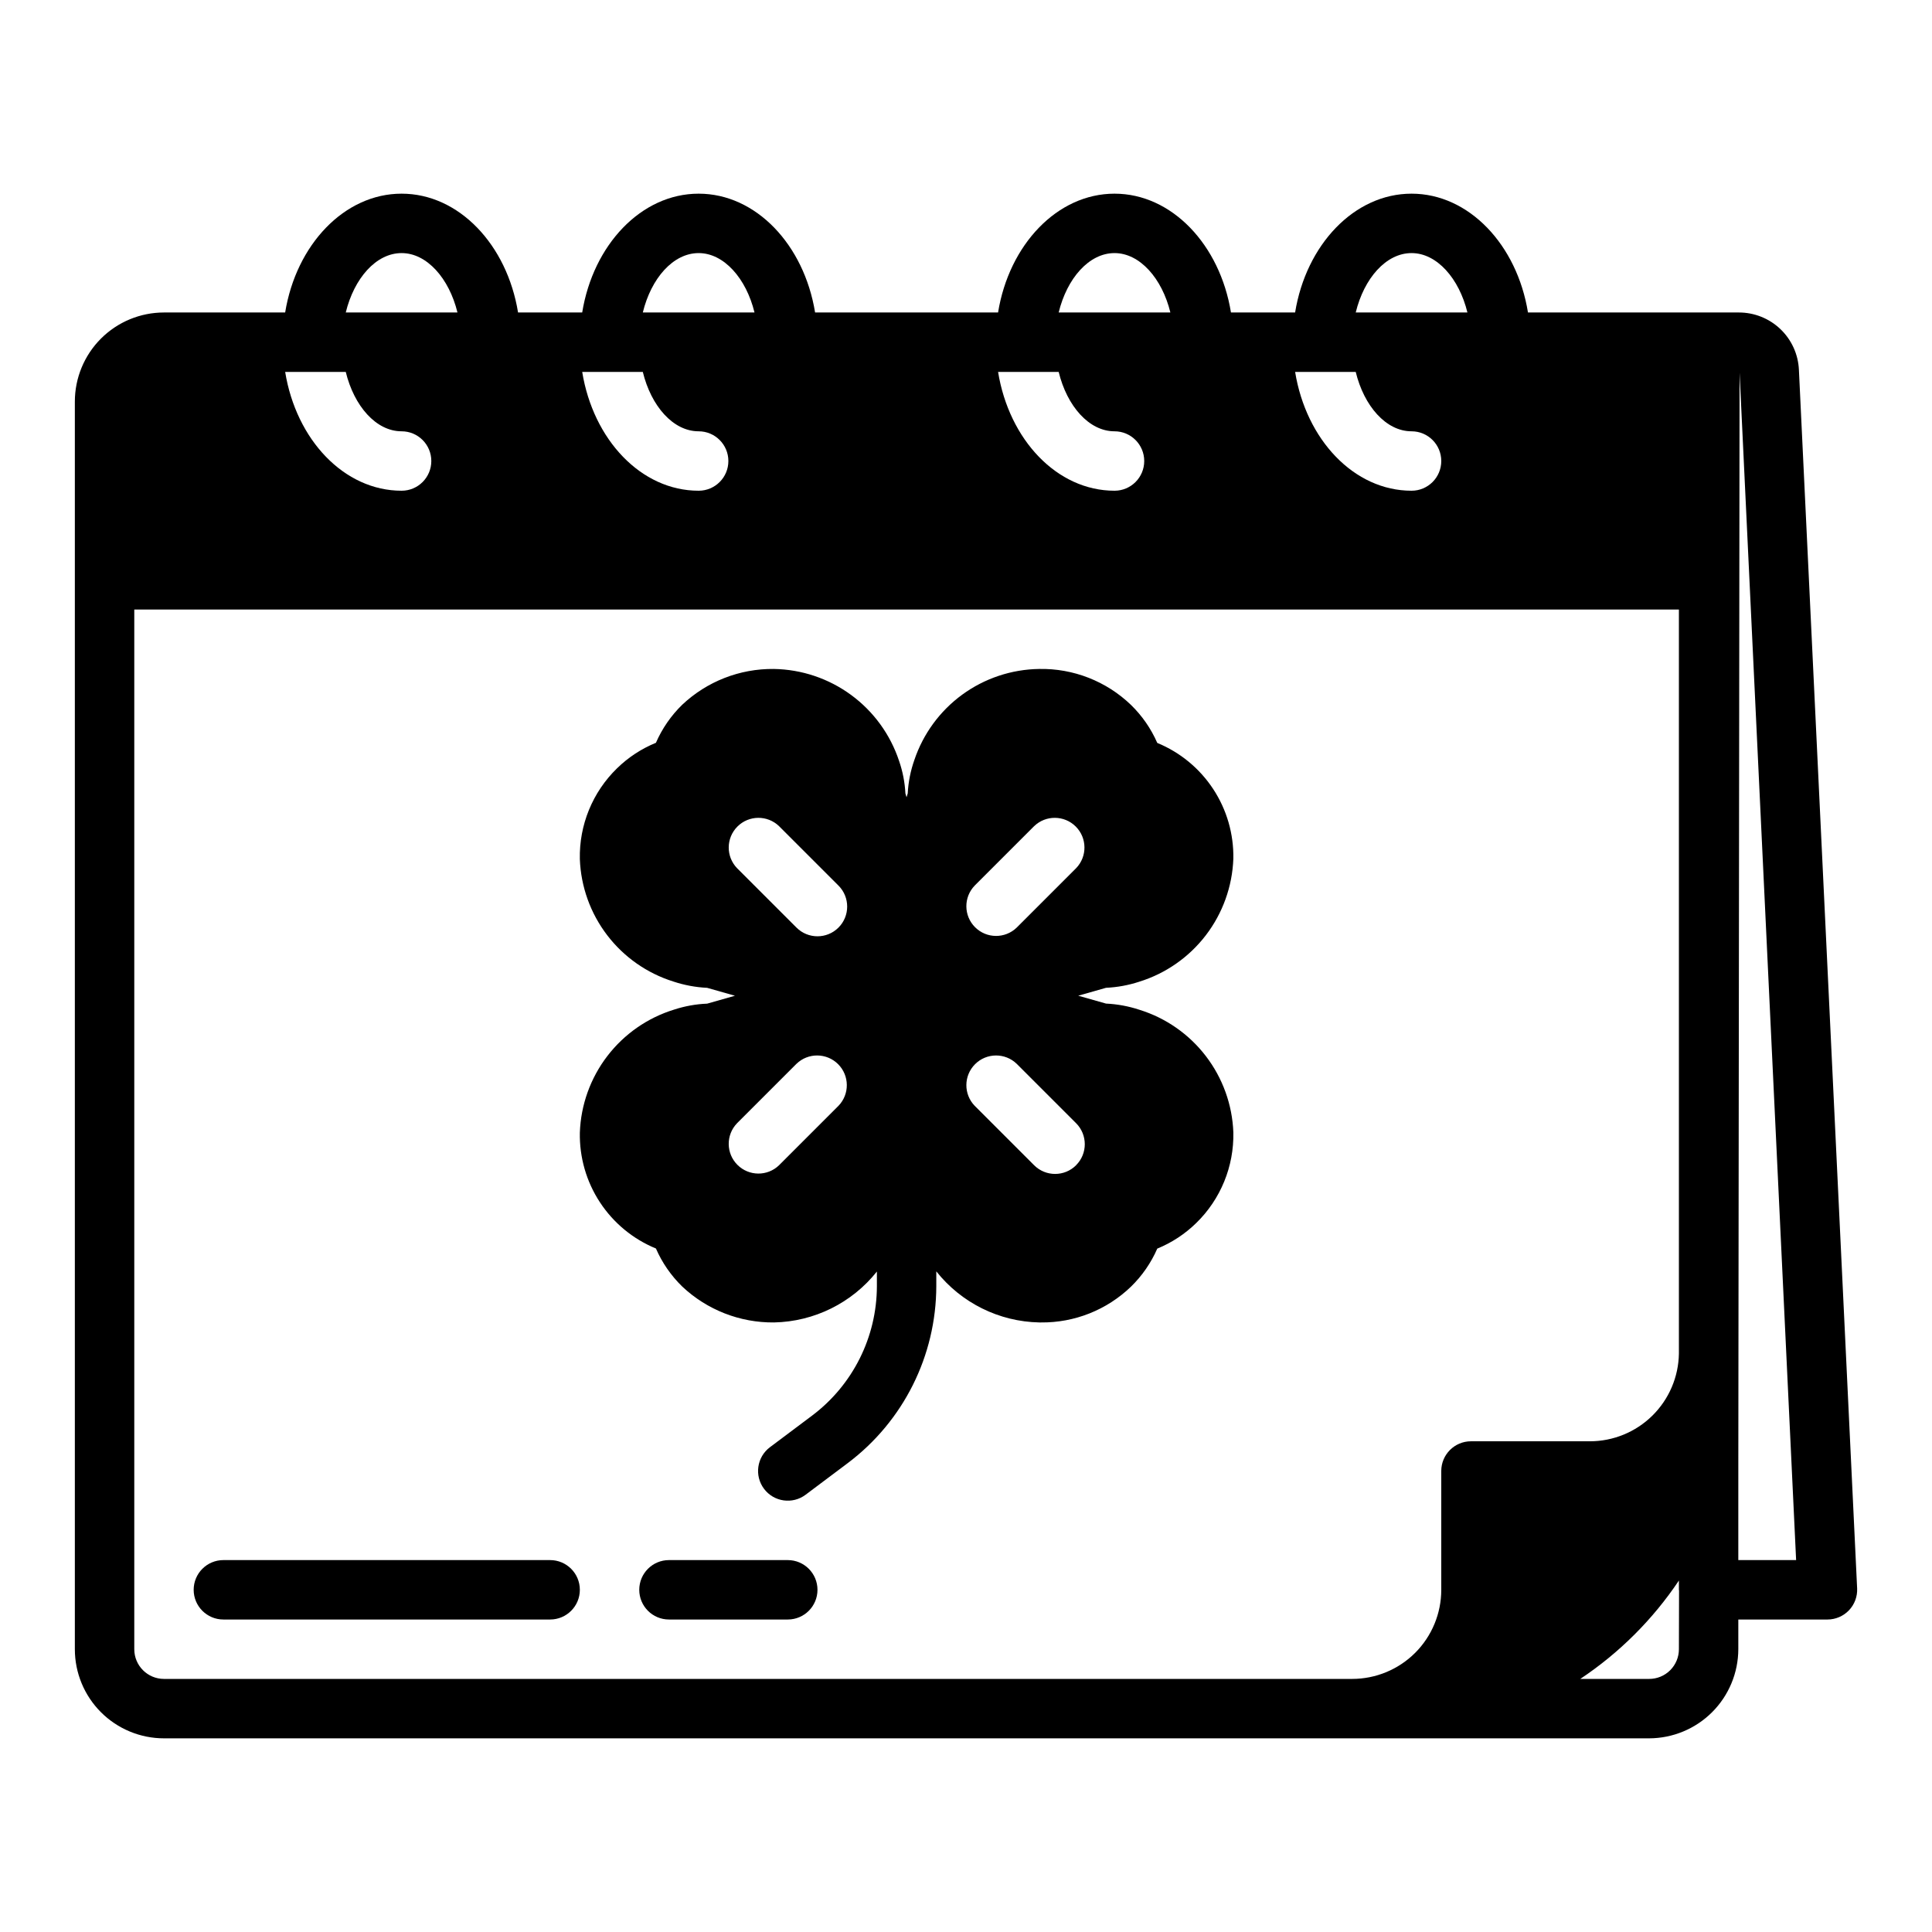
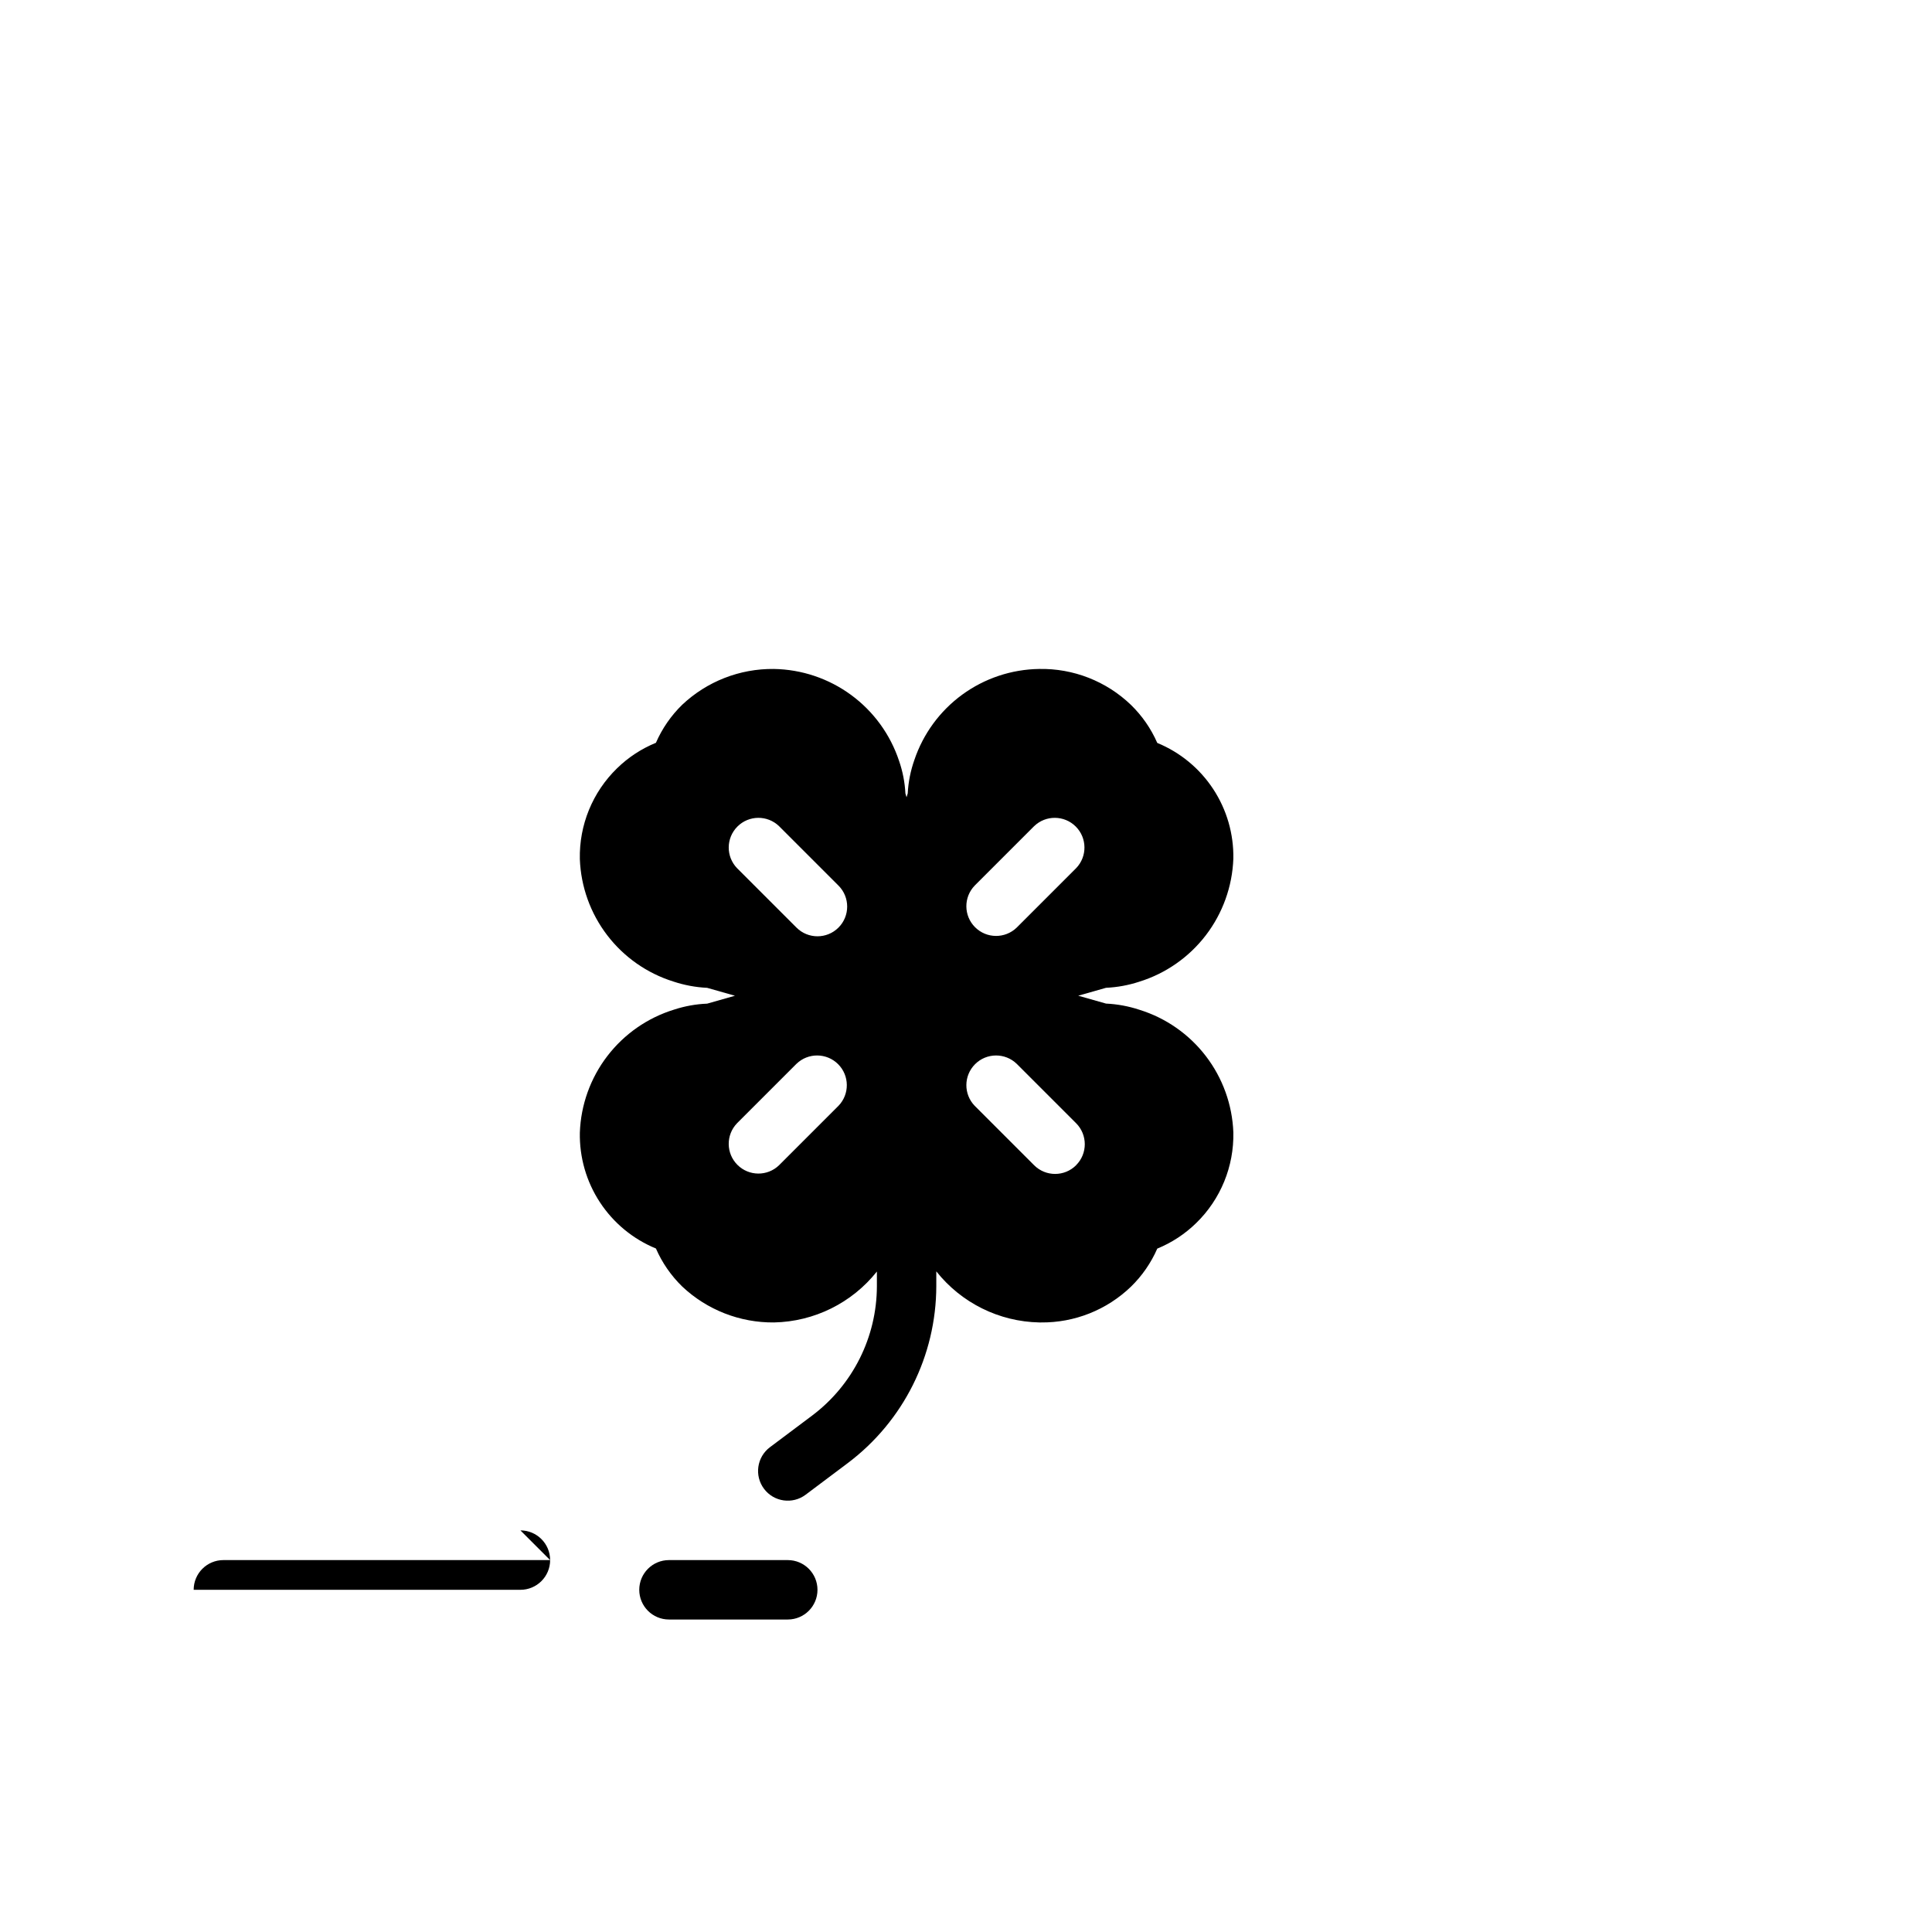
<svg xmlns="http://www.w3.org/2000/svg" fill="#000000" width="800px" height="800px" version="1.1" viewBox="144 144 512 512">
  <g>
-     <path d="m620.73 242c-0.184-4.094-1.941-7.957-4.906-10.789-2.965-2.828-6.906-4.402-11.004-4.398h-55.891c-2.906-17.945-15.656-31.488-30.852-31.488-15.191 0-27.945 13.539-30.859 31.488h-17c-2.914-17.945-15.668-31.488-30.859-31.488s-27.945 13.539-30.859 31.488h-48.492c-2.91-17.945-15.664-31.488-30.859-31.488-15.191 0-27.945 13.539-30.859 31.488h-17c-2.914-17.945-15.664-31.488-30.859-31.488-15.191 0-27.945 13.543-30.859 31.488h-32.117c-6.262 0-12.27 2.488-16.699 6.918-4.43 4.43-6.918 10.438-6.918 16.699v47.043 0.188 0.188 283.21c0 6.266 2.488 12.27 6.918 16.699 4.43 4.43 10.438 6.918 16.699 6.918h393.6c6.258-0.02 12.254-2.512 16.68-6.938s6.918-10.422 6.938-16.68v-7.871h23.617c2.152 0 4.211-0.879 5.699-2.434 1.488-1.559 2.273-3.656 2.172-5.809zm-102.65-30.93c6.691 0 12.594 6.691 14.801 15.742h-29.598c2.203-9.051 8.027-15.742 14.797-15.742zm-14.801 31.488c2.203 9.055 8.031 15.742 14.801 15.742 4.348 0 7.871 3.527 7.871 7.875 0 4.348-3.523 7.871-7.871 7.871-15.273 0-27.945-13.539-30.859-31.488zm-63.918-31.488c6.691 0 12.594 6.691 14.801 15.742h-29.602c2.203-9.051 8.031-15.742 14.801-15.742zm-14.801 31.488c2.203 9.055 8.031 15.742 14.801 15.742 4.348 0 7.871 3.527 7.871 7.875 0 4.348-3.523 7.871-7.871 7.871-15.273 0-27.945-13.539-30.859-31.488zm-95.41-31.488c6.691 0 12.594 6.691 14.801 15.742h-29.598c2.203-9.051 8.027-15.742 14.797-15.742zm-14.801 31.488c2.203 9.055 8.031 15.742 14.801 15.742 4.348 0 7.875 3.527 7.875 7.875 0 4.348-3.527 7.871-7.875 7.871-15.273 0-27.945-13.539-30.859-31.488zm-63.918-31.488c6.691 0 12.594 6.691 14.801 15.742h-29.602c2.207-9.051 8.031-15.742 14.801-15.742zm-14.801 31.488c2.203 9.055 8.031 15.742 14.801 15.742 4.348 0 7.871 3.527 7.871 7.875 0 4.348-3.523 7.871-7.871 7.871-15.273 0-27.945-13.539-30.859-31.488zm290.32 291.27v31.488c0 6.262-2.488 12.27-6.914 16.699-4.43 4.426-10.438 6.914-16.699 6.914h-314.88c-4.348 0-7.871-3.523-7.871-7.871v-275.52h409.34v197.18c-0.098 6.199-2.629 12.109-7.047 16.457-4.418 4.348-10.371 6.785-16.566 6.781h-31.488c-4.348 0-7.875 3.527-7.875 7.875zm62.977 47.23c0 2.09-0.828 4.09-2.305 5.566-1.477 1.477-3.477 2.305-5.566 2.305h-18.262c10.34-6.887 19.219-15.746 26.133-26.07v2.457c0 0.07 0.039 0.125 0.039 0.188zm15.742-23.617 0.004-26.762 0.332-287.93 14.984 314.69z" />
-     <path d="m289.79 557.44h-86.59c-4.348 0-7.875 3.527-7.875 7.875s3.527 7.871 7.875 7.871h86.59c4.348 0 7.875-3.523 7.875-7.871s-3.527-7.875-7.875-7.875z" />
+     <path d="m289.79 557.44h-86.59c-4.348 0-7.875 3.527-7.875 7.875h86.59c4.348 0 7.875-3.523 7.875-7.871s-3.527-7.875-7.875-7.875z" />
    <path d="m352.77 557.44h-31.488c-4.348 0-7.871 3.527-7.871 7.875s3.523 7.871 7.871 7.871h31.488c4.348 0 7.871-3.523 7.871-7.871s-3.523-7.875-7.871-7.875z" />
    <path d="m445.86 404.18c7.031-2.172 13.215-6.477 17.691-12.316 4.477-5.844 7.023-12.93 7.297-20.281 0.125-6.555-1.734-12.992-5.332-18.469-3.598-5.481-8.766-9.742-14.828-12.234-1.648-3.777-4.016-7.199-6.969-10.074-6.531-6.281-15.289-9.707-24.348-9.527-7.332 0.109-14.449 2.488-20.371 6.809-5.922 4.324-10.355 10.379-12.691 17.328-1.004 2.848-1.594 5.824-1.754 8.84l-0.309 1.023-0.309-1.023h0.004c-0.152-2.926-0.711-5.816-1.672-8.59-2.316-7.008-6.758-13.121-12.711-17.492-5.949-4.367-13.109-6.777-20.492-6.894-9.02-0.098-17.723 3.305-24.285 9.496-2.949 2.875-5.312 6.297-6.957 10.074-3.852 1.57-7.359 3.875-10.328 6.785-6.465 6.301-10.027 15-9.832 24.027 0.27 7.305 2.793 14.344 7.231 20.156 4.434 5.809 10.559 10.105 17.531 12.293 2.902 0.965 5.922 1.531 8.977 1.676l7.367 2.094-7.367 2.094c-2.973 0.121-5.918 0.652-8.746 1.574-7.039 2.164-13.23 6.469-17.707 12.312-4.481 5.844-7.027 12.941-7.285 20.301-0.125 6.555 1.73 12.992 5.328 18.469 3.598 5.481 8.766 9.742 14.832 12.234 1.648 3.777 4.012 7.199 6.965 10.074 6.578 6.203 15.305 9.617 24.348 9.523 10.637-0.219 20.625-5.164 27.246-13.492v3.891c-0.031 13.469-6.367 26.145-17.121 34.25l-11.219 8.414c-3.477 2.609-4.184 7.543-1.574 11.023 2.609 3.477 7.543 4.184 11.02 1.574l11.211-8.414c14.715-11.086 23.387-28.426 23.426-46.848v-3.938c6.629 8.367 16.648 13.332 27.316 13.539h0.426c8.891 0.094 17.461-3.316 23.859-9.492 2.949-2.875 5.312-6.297 6.961-10.074 3.848-1.574 7.356-3.879 10.328-6.789 6.465-6.297 10.023-15 9.832-24.023-0.277-7.32-2.82-14.379-7.277-20.195-4.453-5.816-10.602-10.109-17.598-12.285-2.867-0.949-5.852-1.504-8.867-1.645l-7.367-2.086 7.367-2.094c2.977-0.137 5.922-0.676 8.754-1.598zm-79.656 32.871-15.742 15.742v0.004c-3.09 2.984-8 2.941-11.035-0.098-3.039-3.035-3.082-7.945-0.098-11.035l15.742-15.742h0.004c3.086-2.984 7.996-2.941 11.035 0.094 3.035 3.039 3.078 7.949 0.094 11.035zm0-47.23c-3.074 3.074-8.055 3.074-11.129 0l-15.746-15.746c-2.984-3.086-2.941-7.996 0.098-11.035 3.035-3.035 7.945-3.078 11.035-0.094l15.742 15.742c3.074 3.074 3.074 8.059 0 11.133zm62.977 62.977c-3.074 3.074-8.055 3.074-11.129 0l-15.746-15.746c-2.984-3.086-2.941-7.996 0.098-11.035 3.035-3.035 7.945-3.078 11.035-0.094l15.742 15.742c3.066 3.078 3.062 8.055-0.008 11.125zm0-78.719-15.742 15.742c-3.09 2.984-8 2.941-11.035-0.098-3.039-3.035-3.082-7.945-0.098-11.035l15.742-15.742h0.004c3.086-2.984 7.996-2.941 11.035 0.094 3.035 3.039 3.078 7.949 0.094 11.035z" />
  </g>
</svg>